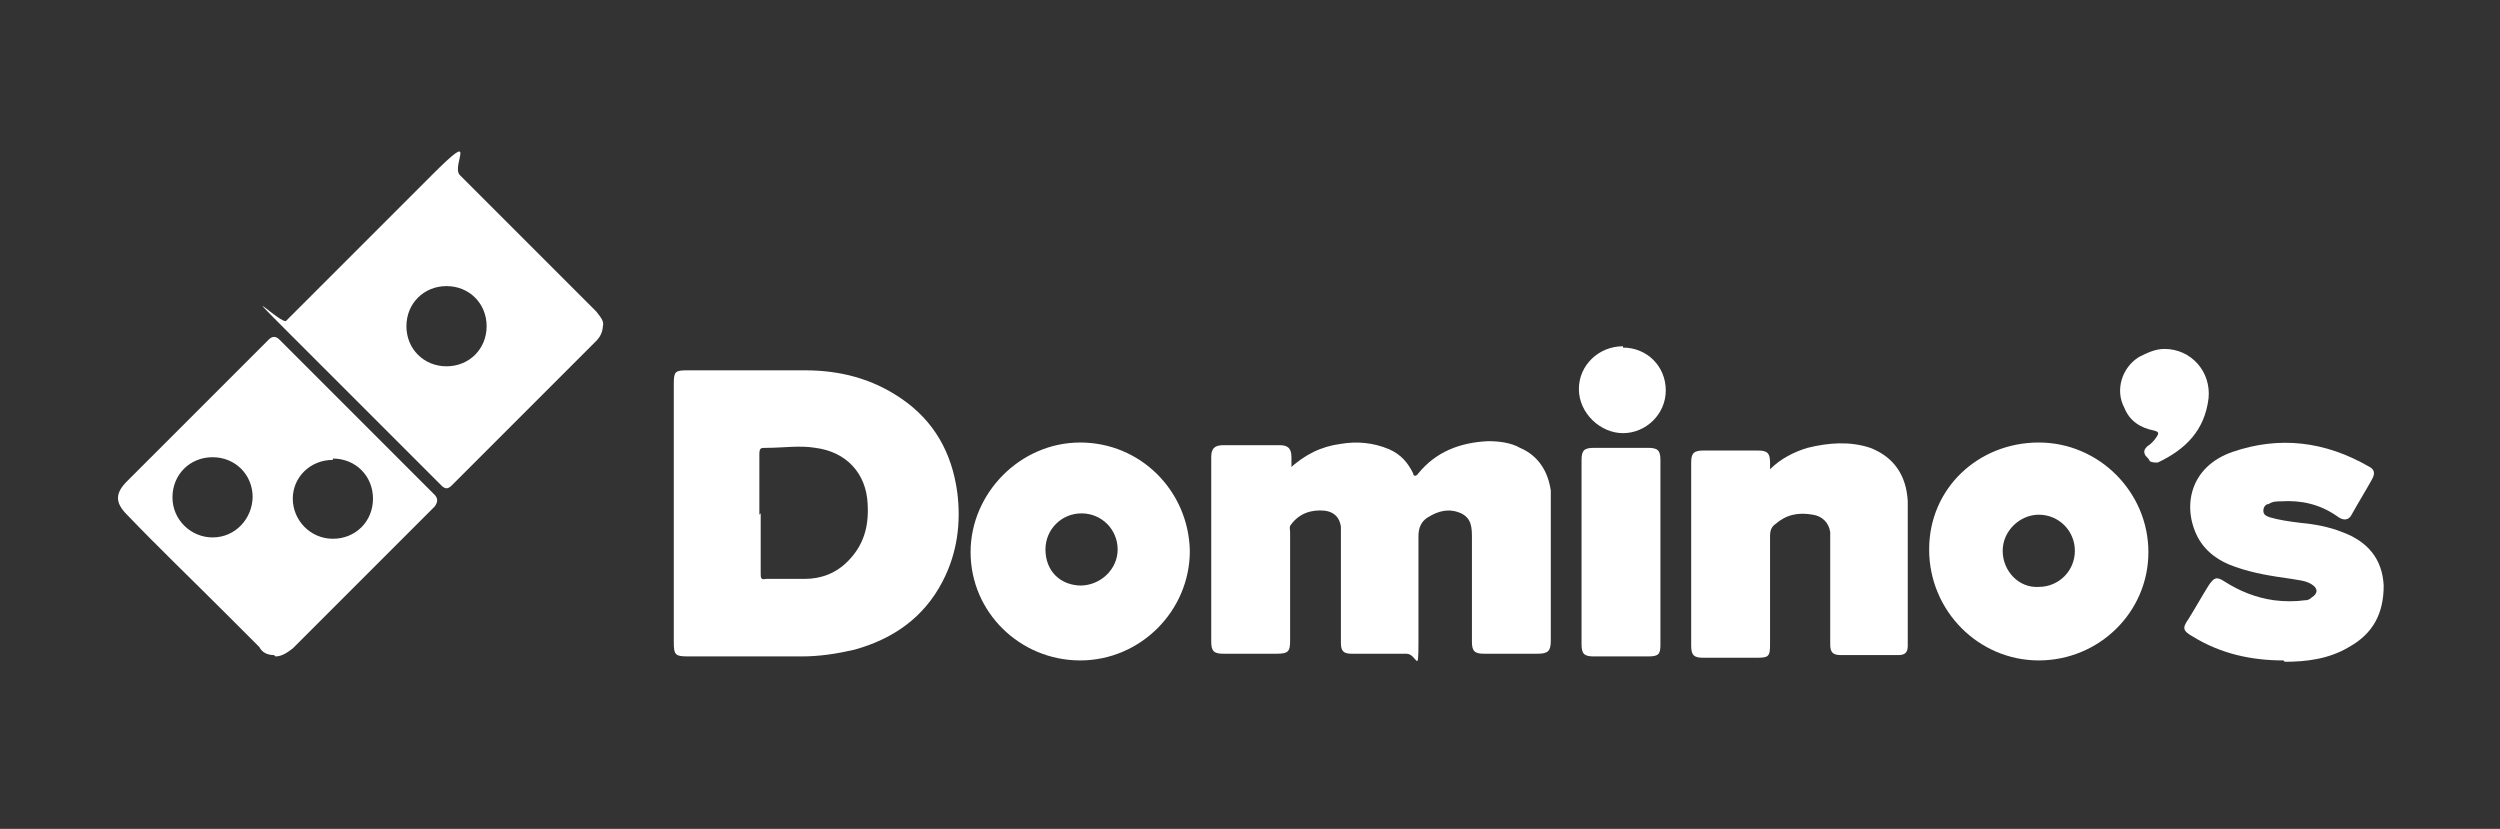
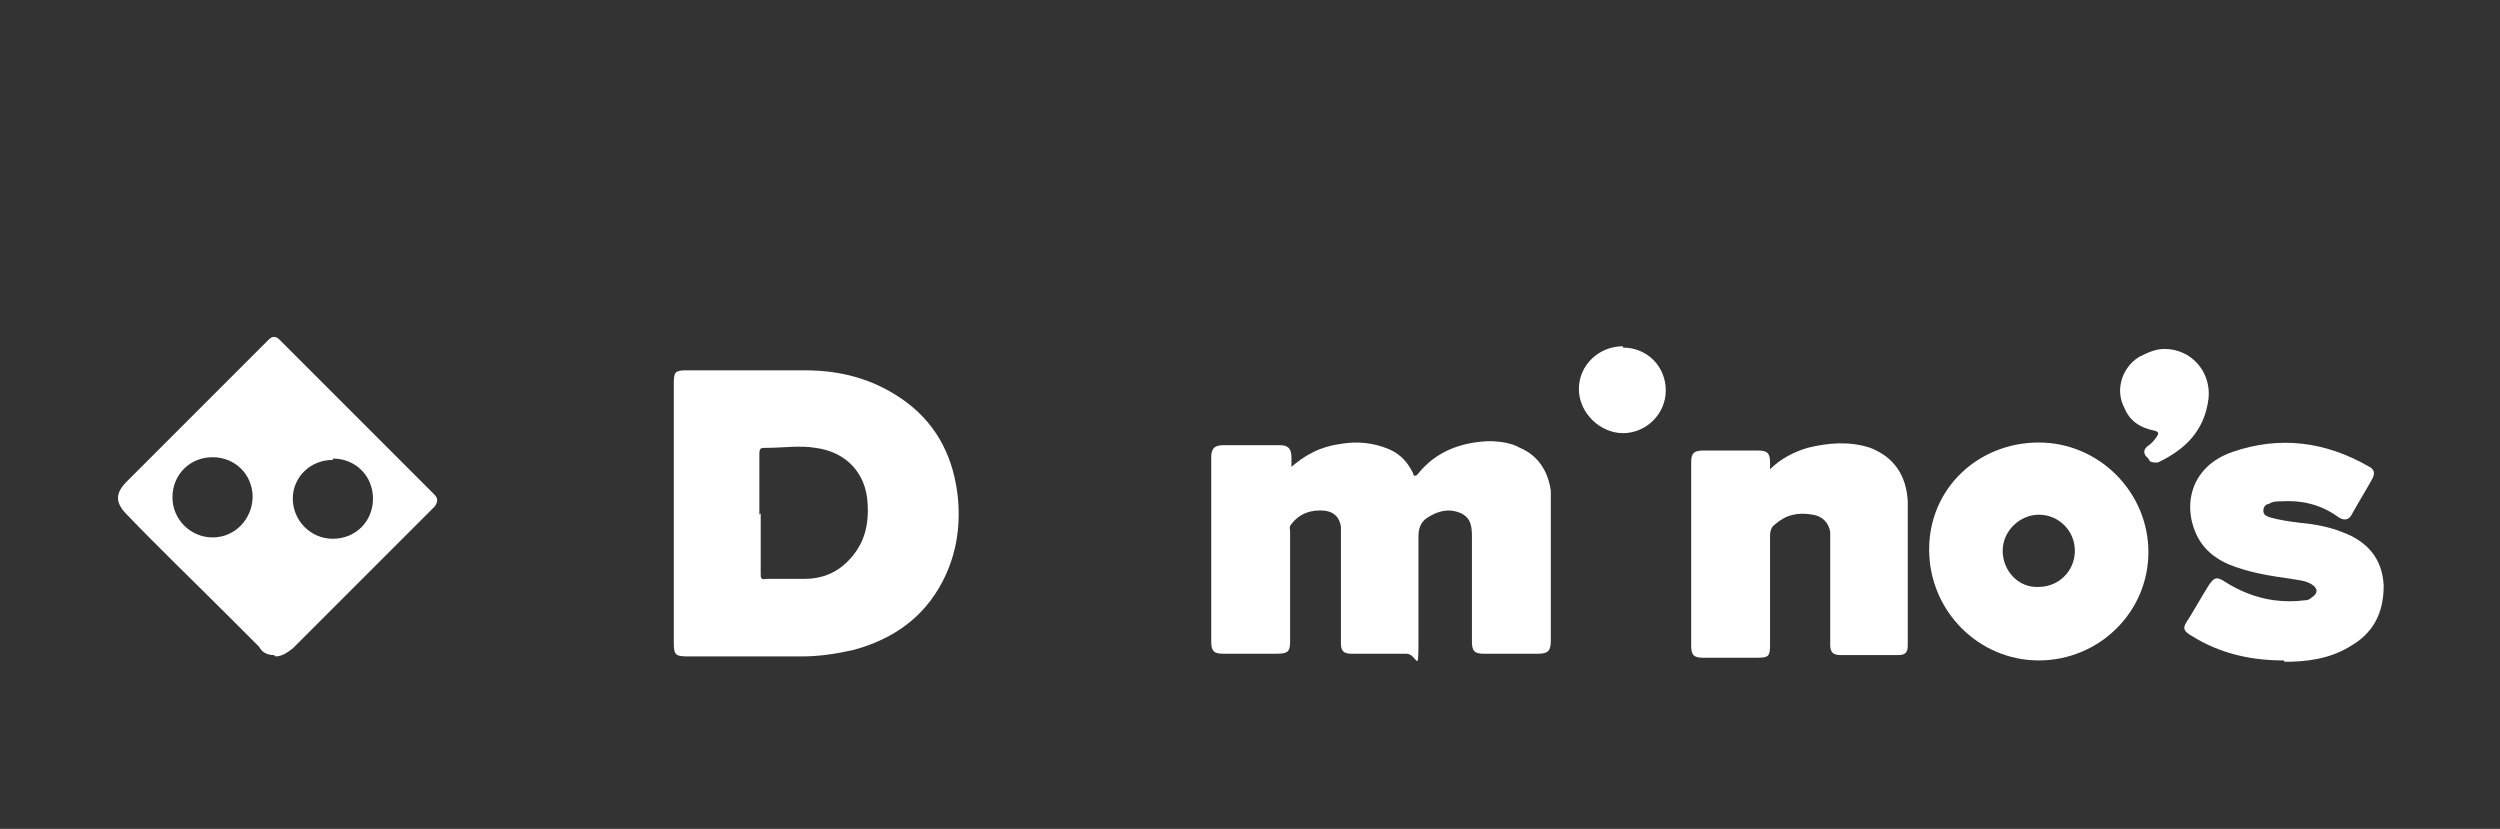
<svg xmlns="http://www.w3.org/2000/svg" version="1.1" viewBox="0 0 187 62">
  <rect x="0" y="0" width="187" height="62" fill="#333333" stroke="none" />
  <defs>
    <style>
      .cls-1 {
        fill: #fff;
      }
    </style>
  </defs>
  <g>
    <g id="Layer_1">
      <g id="_x37_cdxUX.tif">
        <g>
          <path class="cls-1" d="M50.4,38.3v-9.6c0-.9.1-1,1-1h8.8c2.6,0,5,.6,7.2,2.1,2.5,1.7,3.8,4.1,4.2,7,.3,2.3,0,4.6-1.1,6.7-1.4,2.7-3.7,4.3-6.6,5.1-1.3.3-2.6.5-3.9.5h-8.5c-1,0-1.1-.1-1.1-1.1,0-3.2,0-6.4,0-9.6ZM56.9,38.4v4.5c0,.3,0,.5.4.4,1,0,2,0,2.9,0,1.2,0,2.3-.4,3.2-1.3,1.2-1.2,1.6-2.6,1.5-4.3-.1-2.3-1.6-3.9-3.9-4.2-1.2-.2-2.4,0-3.7,0-.4,0-.5,0-.5.5,0,1.5,0,3,0,4.5Z" />
          <path class="cls-1" d="M96.4,35.1c1.2-1.1,2.4-1.7,3.9-1.9,1.2-.2,2.4-.1,3.6.4.9.4,1.4,1,1.8,1.8,0,.2.2.3.4,0,1.3-1.6,3.1-2.3,5.2-2.4.8,0,1.7.1,2.4.5,1.4.6,2.1,1.8,2.3,3.2,0,.4,0,.9,0,1.3v9.9c0,.8-.2,1-1,1h-4c-.7,0-.9-.2-.9-.9v-7.7c0-.8,0-1.5-.8-1.9-.9-.4-1.7-.2-2.5.3-.5.3-.7.8-.7,1.4,0,2.6,0,5.3,0,7.9s-.1.9-.9.9h-4.1c-.6,0-.8-.2-.8-.8v-7.9c0-.2,0-.5,0-.8-.1-.7-.5-1.1-1.2-1.2-1-.1-1.9.2-2.5,1-.2.2-.1.4-.1.6v8.1c0,.8-.1,1-1,1h-4c-.7,0-.9-.2-.9-.9v-13.8c0-.6.2-.9.9-.9h4.2c.6,0,.9.2.9.9,0,.4,0,.6,0,.9Z" />
-           <path class="cls-1" d="M45.1,24.3c0,.5-.2.9-.5,1.2-2.1,2.1-4.2,4.2-6.3,6.3-1.5,1.5-3,3-4.5,4.5-.3.3-.5.3-.8,0-3.9-3.9-7.8-7.8-11.6-11.6s-.3-.4,0-.7c3.6-3.6,7.3-7.3,10.9-10.9s1.4-.7,2.1,0c3.4,3.4,6.8,6.8,10.2,10.2.3.4.6.7.5,1.1ZM36.4,24.4c0-1.7-1.3-3-3-3s-3,1.3-3,3,1.3,3,3,3c1.7,0,3-1.3,3-3Z" />
          <path class="cls-1" d="M20.5,49c-.5,0-.9-.2-1.1-.6-.9-.9-1.7-1.7-2.5-2.5-2.5-2.5-5-4.9-7.4-7.4-.9-.9-.9-1.6,0-2.5,3.5-3.5,7.1-7.1,10.6-10.6q.4-.4.8,0c3.9,3.9,7.7,7.7,11.6,11.6q.4.4,0,.9c-3.5,3.5-7.1,7.1-10.6,10.6-.4.3-.8.6-1.3.6ZM24.9,34.4c-1.7,0-3,1.3-3,2.9s1.3,3,3,3,3-1.3,3-3c0-1.7-1.3-3-3-3ZM18.9,37.2c0-1.7-1.3-3-3-3s-3,1.3-3,3,1.4,3,3,3c1.7,0,3-1.4,3-3.1Z" />
          <path class="cls-1" d="M132.4,35.1c.8-.8,1.8-1.3,2.8-1.6,1.6-.4,3.2-.5,4.7,0,1.8.7,2.7,2.1,2.8,4,0,3.6,0,7.2,0,10.8,0,.5-.2.7-.7.7h-4.3c-.6,0-.8-.2-.8-.8v-7.6c0-.3,0-.5,0-.8-.1-.7-.6-1.2-1.3-1.3-1.1-.2-2,0-2.8.7-.3.2-.4.5-.4.9v8.1c0,.9-.1,1-1,1h-4c-.7,0-.9-.2-.9-.9v-13.7c0-.7.2-.9.9-.9h4.1c.7,0,.9.2.9.9,0,.1,0,.4,0,.6Z" />
-           <path class="cls-1" d="M72.6,41.3c0-4.4,3.7-8.2,8.2-8.2,4.5,0,8.1,3.6,8.2,8.1,0,4.5-3.7,8.2-8.2,8.2-4.5,0-8.2-3.6-8.2-8.1ZM80.8,43.8c1.5,0,2.8-1.2,2.8-2.7s-1.2-2.7-2.7-2.7-2.7,1.2-2.7,2.7c0,1.6,1.1,2.7,2.7,2.7Z" />
          <path class="cls-1" d="M152.5,33.1c4.5,0,8.2,3.7,8.2,8.2s-3.7,8.1-8.2,8.1-8.2-3.7-8.2-8.3,3.7-8,8.2-8ZM149.8,41.2c0,1.5,1.2,2.8,2.7,2.7,1.5,0,2.7-1.2,2.7-2.7s-1.2-2.7-2.7-2.7c-1.4,0-2.7,1.2-2.7,2.7Z" />
          <path class="cls-1" d="M170.8,49.4c-2.4,0-4.7-.5-6.8-1.8-.7-.4-.8-.6-.3-1.3.5-.8,1-1.7,1.5-2.5.4-.6.6-.7,1.2-.3,1.1.7,2.3,1.2,3.7,1.4.8.1,1.6.1,2.3,0,.1,0,.3,0,.5-.2.5-.3.5-.7,0-1s-1-.3-1.5-.4c-1.4-.2-2.8-.4-4.2-.9-1.2-.4-2.2-1.1-2.8-2.2-1.2-2.3-.6-5.3,2.6-6.4,3.5-1.2,6.9-.8,10.2,1.1.4.2.5.5.2,1-.5.9-1,1.7-1.5,2.6-.2.4-.6.5-1.1.1-1.3-.9-2.7-1.2-4.2-1.1-.3,0-.6,0-.9.2-.2,0-.4.2-.4.5s.2.4.5.5c.7.2,1.4.3,2.2.4,1.1.1,2.2.3,3.2.7,1.9.7,3,2,3.1,4,0,2.1-.8,3.6-2.6,4.6-1.5.9-3.2,1.1-4.8,1.1Z" />
-           <path class="cls-1" d="M118.3,41.3v-6.9c0-.7.2-.9.9-.9h4.1c.7,0,.9.2.9.9v13.8c0,.7-.1.9-.9.9h-4.1c-.7,0-.9-.2-.9-.9v-6.9Z" />
          <path class="cls-1" d="M161.9,26.1c2,0,3.5,1.7,3.3,3.7-.3,2.4-1.7,3.8-3.8,4.8-.2,0-.4,0-.6-.1,0-.1-.2-.3-.3-.4-.2-.3-.1-.5.1-.7.3-.2.5-.4.7-.7.2-.3.2-.4-.2-.5-1-.2-1.8-.7-2.2-1.7-.7-1.3-.2-3,1.1-3.8.6-.3,1.2-.6,1.9-.6Z" />
          <path class="cls-1" d="M121.4,26c1.8,0,3.2,1.4,3.2,3.2s-1.5,3.2-3.2,3.2-3.3-1.5-3.3-3.3,1.5-3.2,3.3-3.2Z" />
        </g>
      </g>
    </g>
  </g>
</svg>